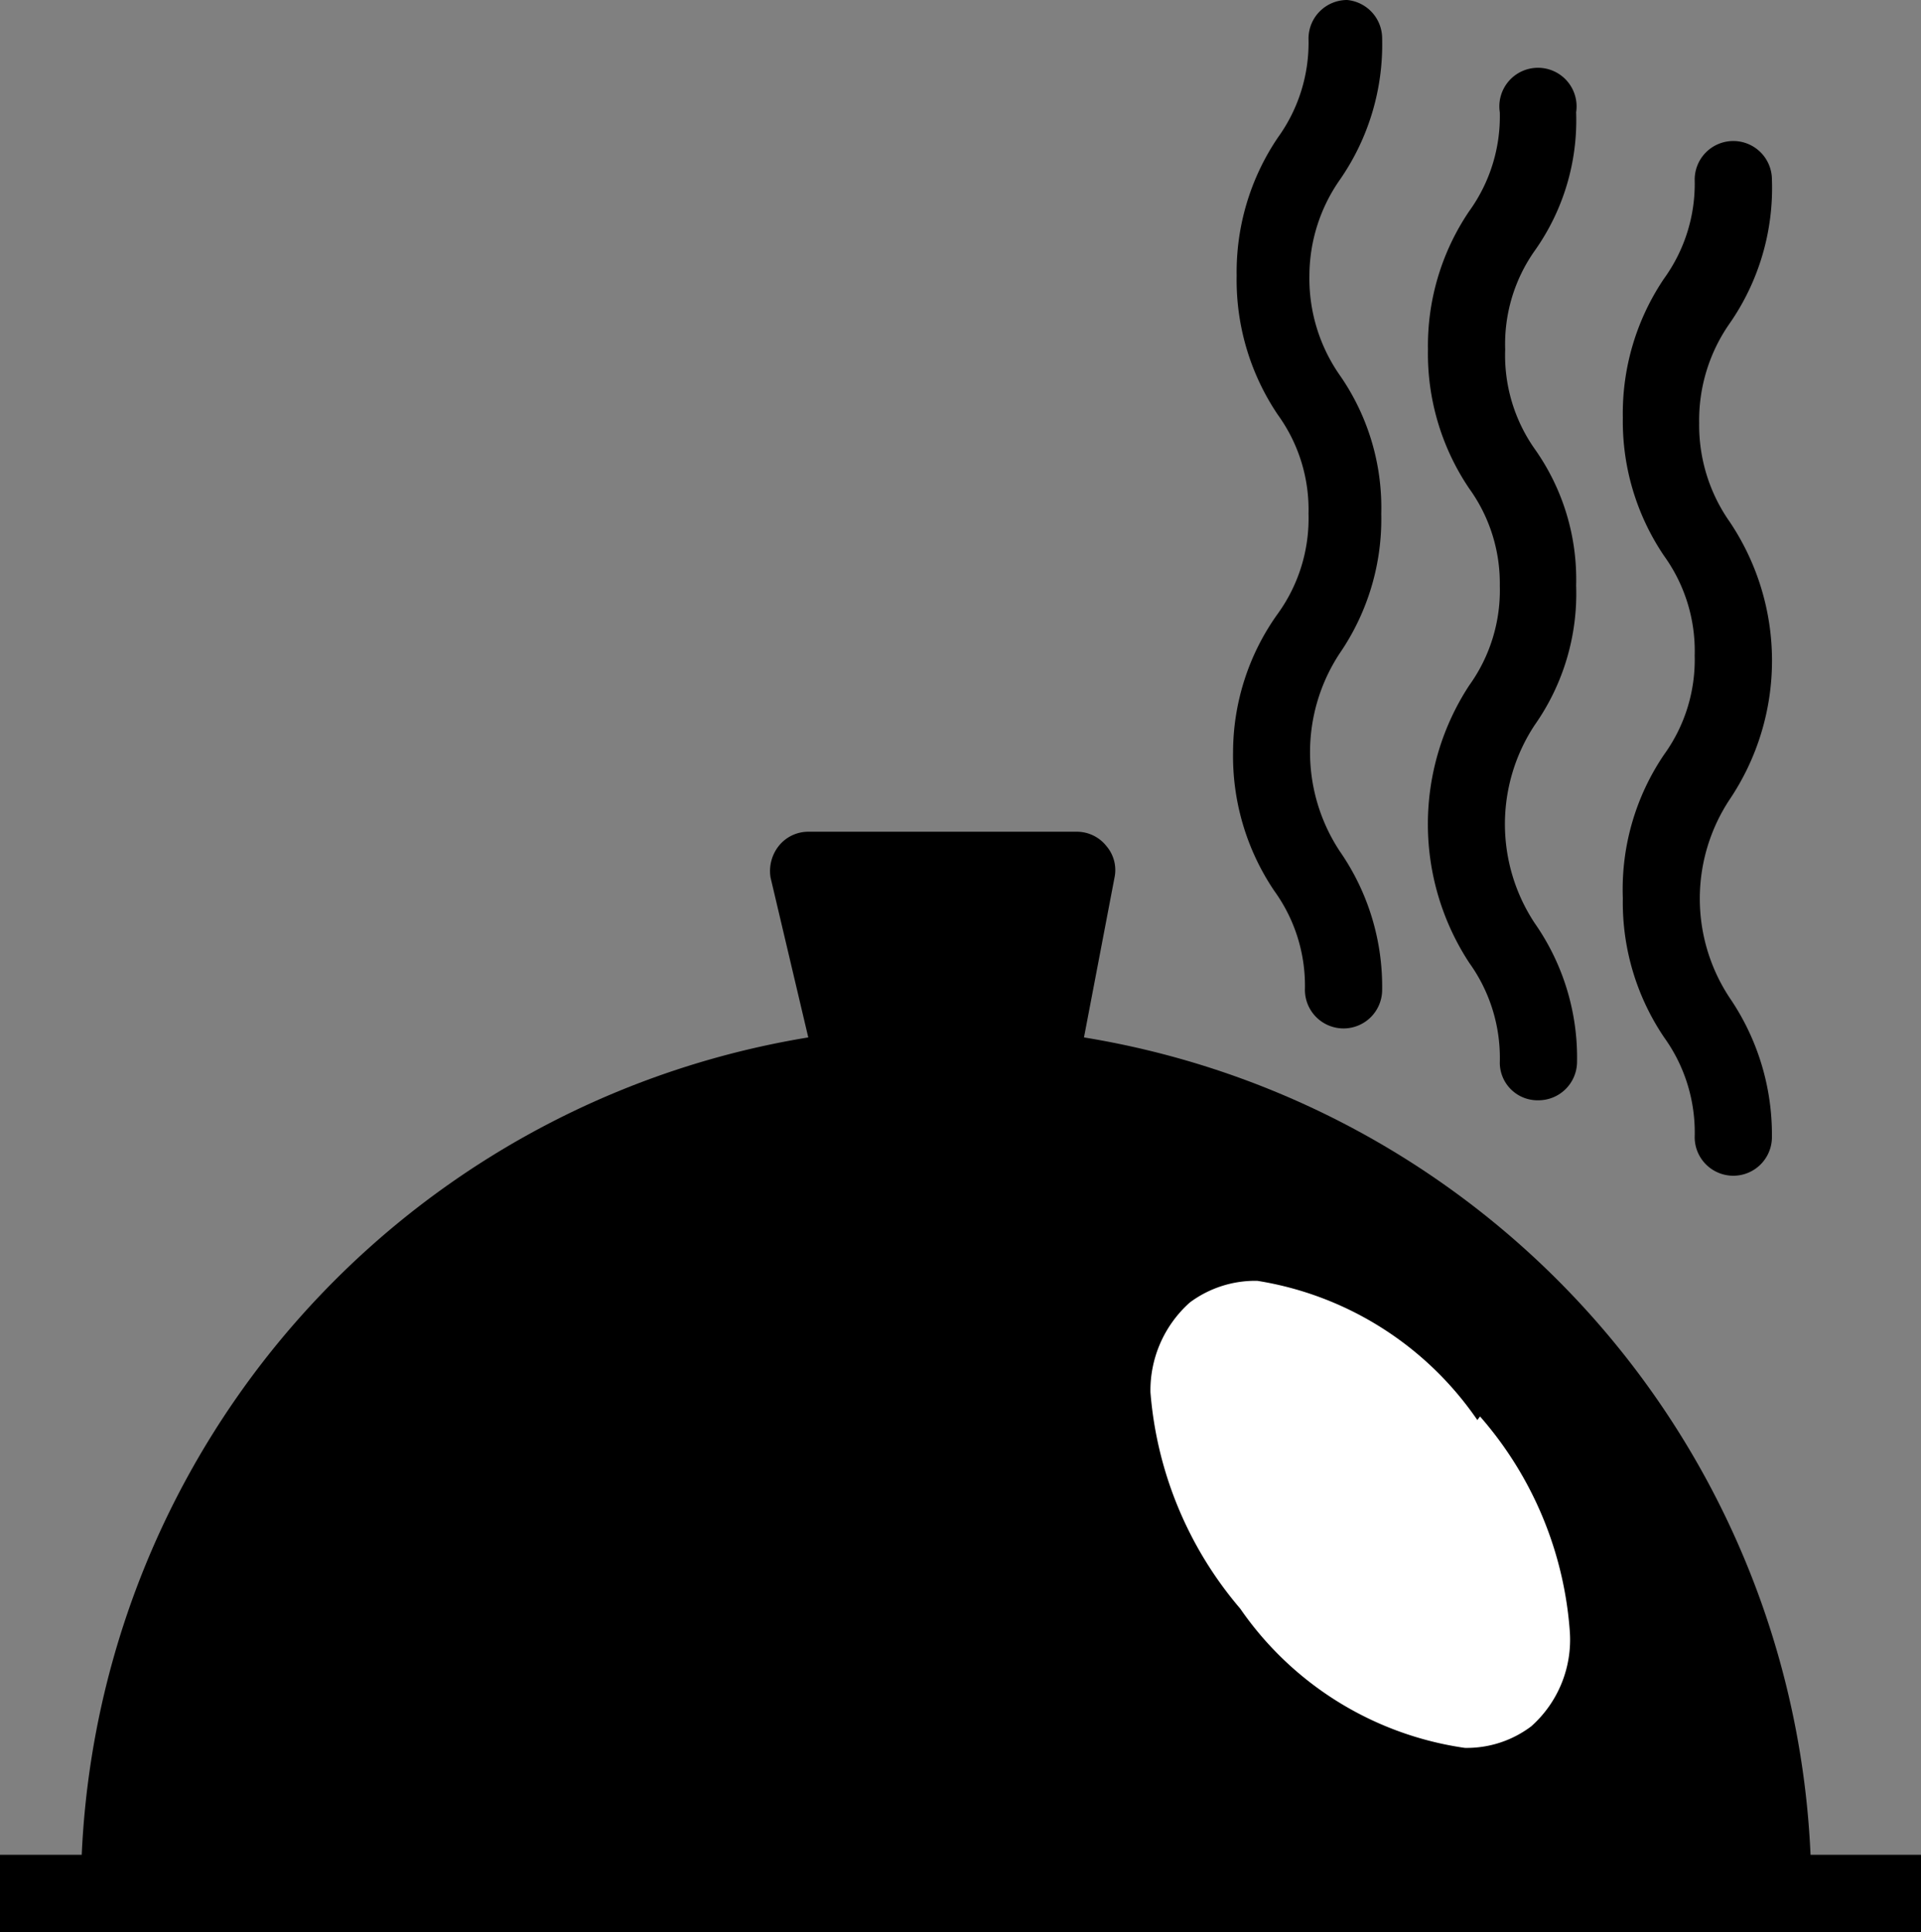
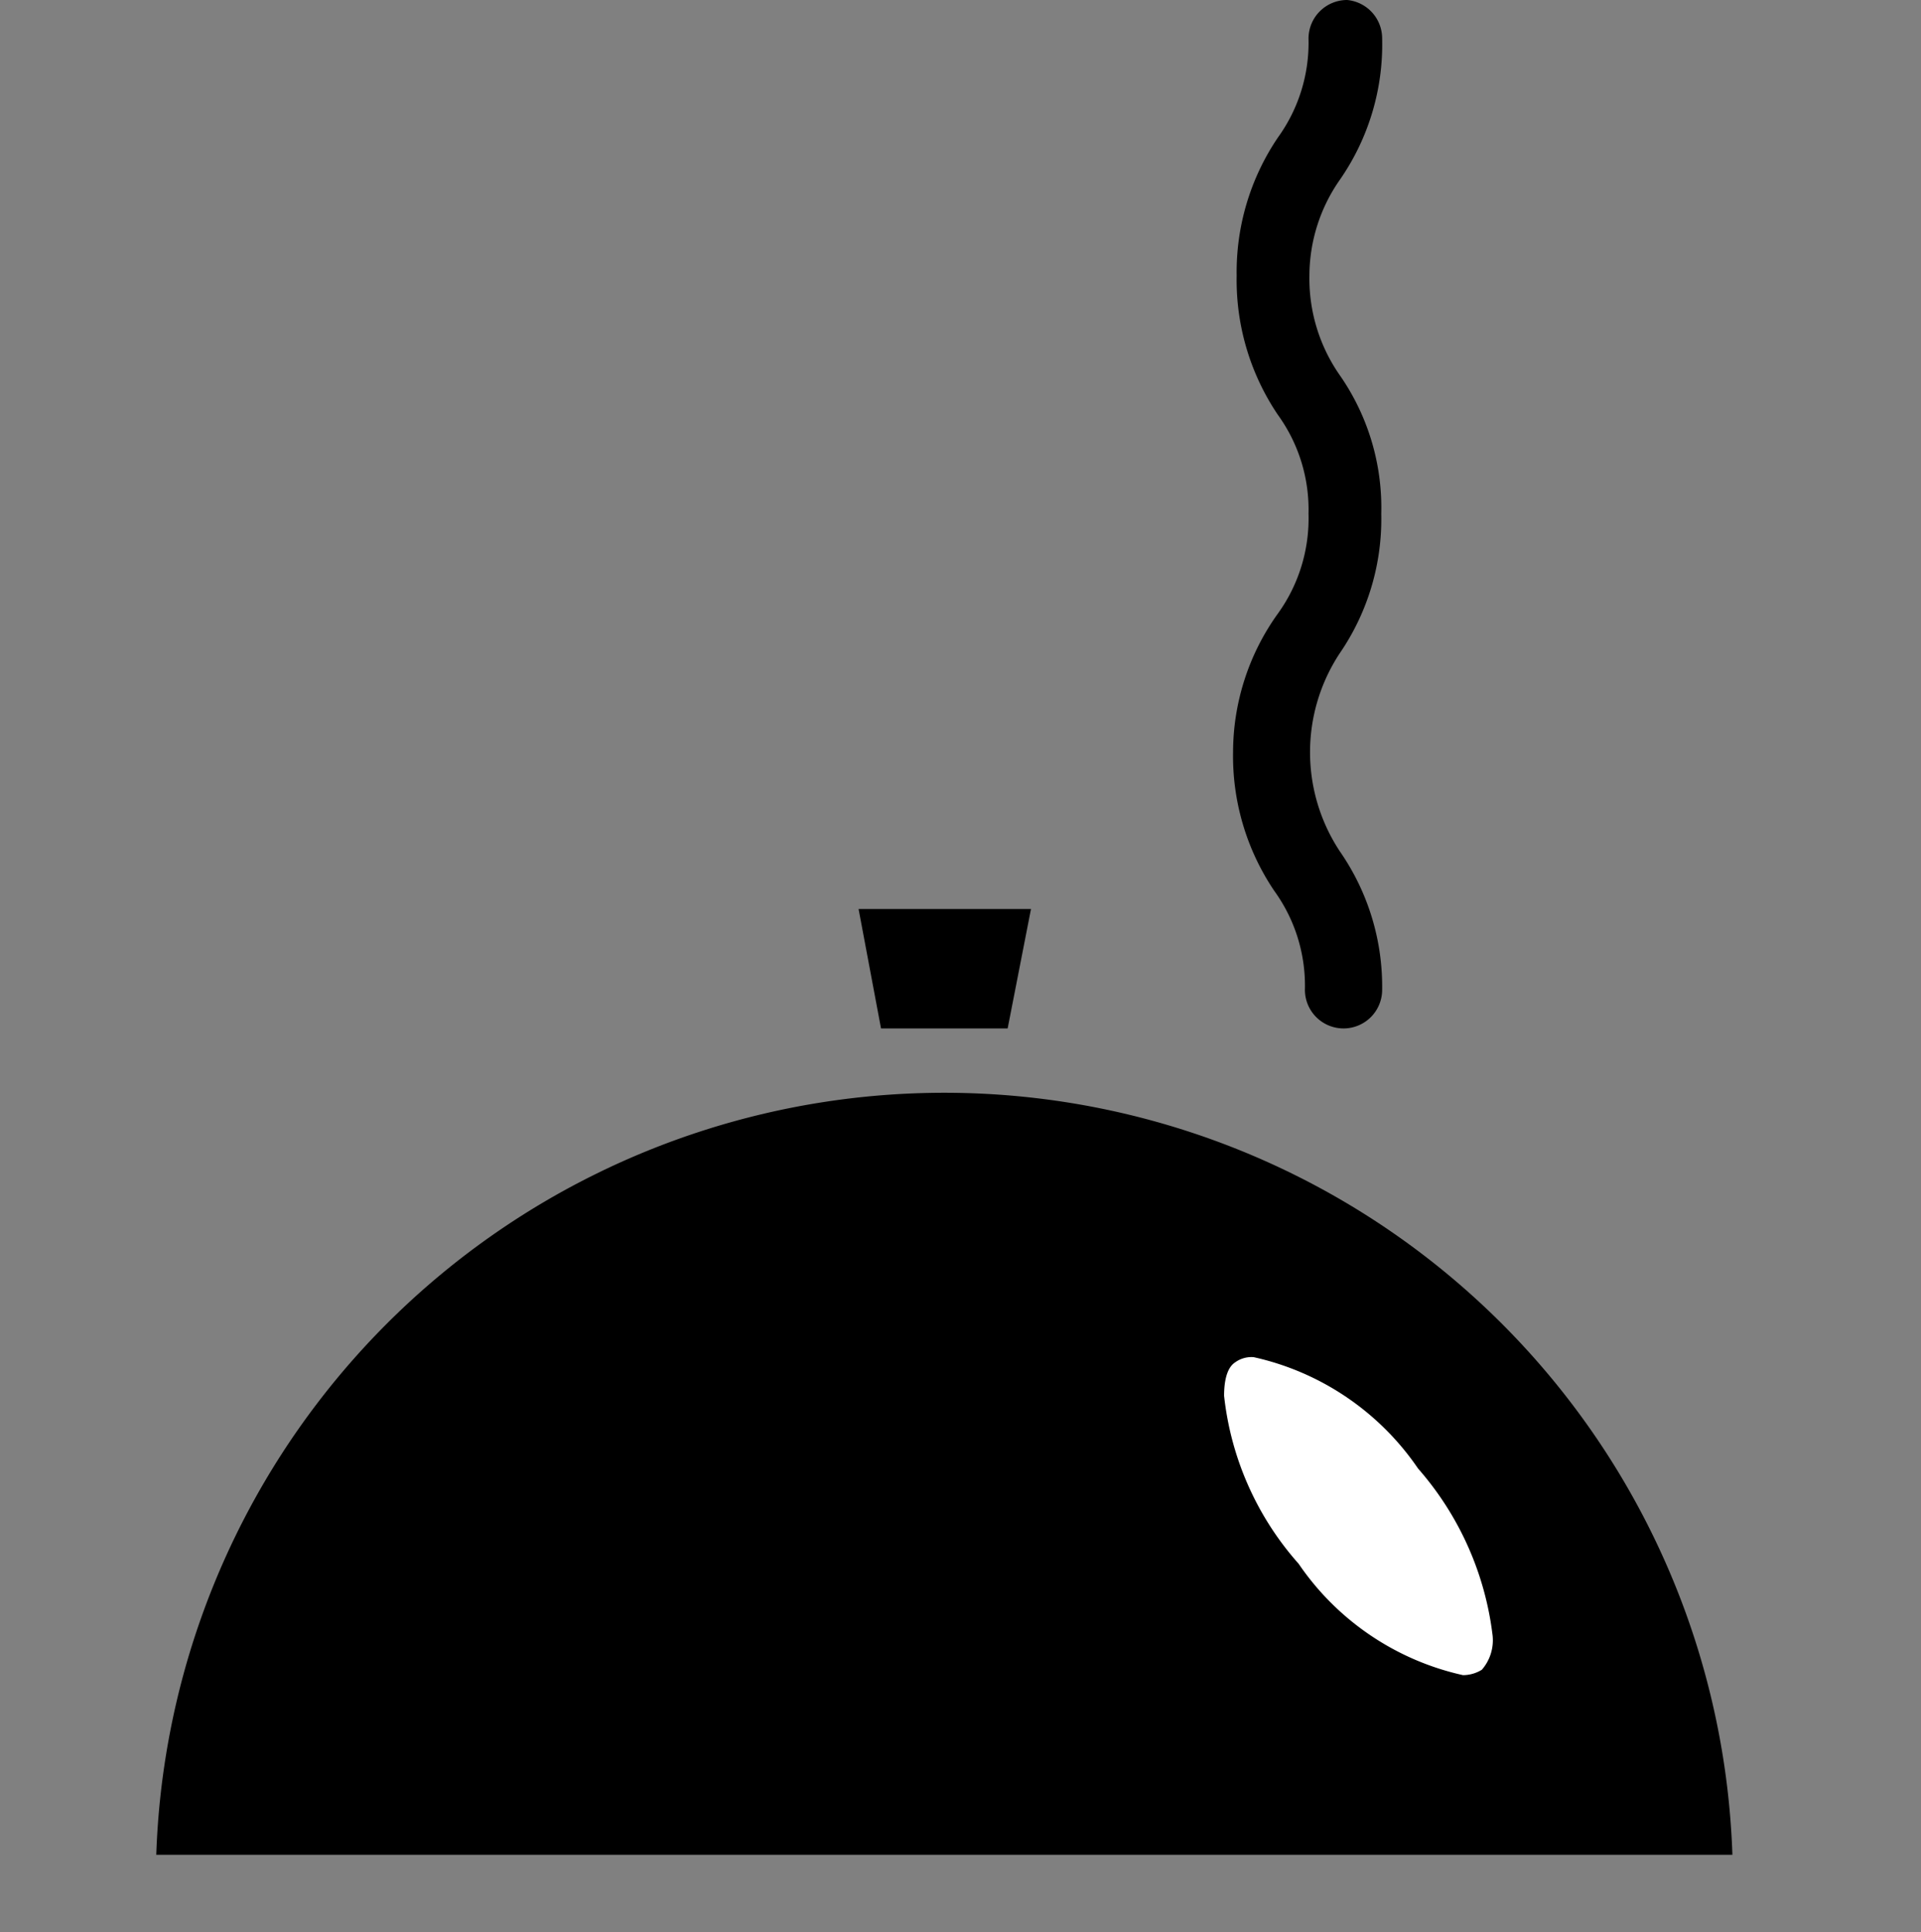
<svg xmlns="http://www.w3.org/2000/svg" viewBox="0 0 21.39 21.51">
  <rect x="0" y="0" width="21.39" height="21.51" fill="#808080" stroke="none" />
  <defs>
    <style>.cls-1{fill:#fff;}</style>
  </defs>
  <title>Asset 8catering</title>
  <g id="Layer_2" data-name="Layer 2">
    <g id="Layer_1-2" data-name="Layer 1">
-       <path d="M20.16,20.65a9.65,9.65,0,0,0-8.09-9.1l.34-1.78a.41.41,0,0,0-.09-.35A.42.42,0,0,0,12,9.26H9a.42.42,0,0,0-.33.16.45.45,0,0,0-.09.35L9,11.55a9.66,9.66,0,0,0-8.09,9.1H0v.86H21.39v-.86Z" />
      <path d="M11.48,10.12l-.26,1.33-.7,0-.71,0-.25-1.33Z" />
      <path d="M1.74,20.65a8.78,8.78,0,0,1,17.55,0Z" />
-       <path class="cls-1" d="M16.45,15.81A3.67,3.67,0,0,0,14,14.26a1.22,1.22,0,0,0-.75.24,1.31,1.31,0,0,0-.44,1,4.22,4.22,0,0,0,1,2.41,3.67,3.67,0,0,0,2.5,1.55h0a1.19,1.19,0,0,0,.74-.24,1.29,1.29,0,0,0,.43-1.05,4.08,4.08,0,0,0-1-2.4Z" />
      <path class="cls-1" d="M16.5,18.59a.4.4,0,0,1-.21.06,3,3,0,0,1-1.83-1.24,3.36,3.36,0,0,1-.83-1.87c0-.23.06-.33.12-.37a.31.31,0,0,1,.21-.06,3,3,0,0,1,1.83,1.24,3.44,3.44,0,0,1,.83,1.86A.5.5,0,0,1,16.5,18.59Z" />
      <path d="M13.73,8.37a2.68,2.68,0,0,0,.46,1.55,1.8,1.8,0,0,1,.34,1.1.43.43,0,0,0,.43.43.43.43,0,0,0,.43-.43,2.64,2.64,0,0,0-.47-1.54,2,2,0,0,1,0-2.21,2.64,2.64,0,0,0,.46-1.55,2.58,2.58,0,0,0-.46-1.54,1.88,1.88,0,0,1-.34-1.11A1.87,1.87,0,0,1,14.92,2,2.64,2.64,0,0,0,15.39.43.43.43,0,0,0,15,0a.43.43,0,0,0-.43.43h0a1.8,1.8,0,0,1-.34,1.1,2.67,2.67,0,0,0-.46,1.54,2.68,2.68,0,0,0,.46,1.55,1.8,1.8,0,0,1,.34,1.1,1.81,1.81,0,0,1-.34,1.11A2.65,2.65,0,0,0,13.73,8.37Z" />
-       <path d="M16.7,6.52a1.81,1.81,0,0,1-.34,1.11,2.82,2.82,0,0,0,0,3.09,1.81,1.81,0,0,1,.34,1.11.42.42,0,0,0,.43.42.43.43,0,0,0,.43-.42,2.61,2.61,0,0,0-.47-1.55,2,2,0,0,1,0-2.21,2.54,2.54,0,0,0,.46-1.55A2.51,2.51,0,0,0,17.09,5a1.81,1.81,0,0,1-.33-1.11,1.8,1.8,0,0,1,.33-1.1,2.51,2.51,0,0,0,.46-1.54.43.43,0,1,0-.85,0,1.8,1.8,0,0,1-.34,1.1,2.67,2.67,0,0,0-.46,1.54,2.68,2.68,0,0,0,.46,1.55A1.8,1.8,0,0,1,16.7,6.52Z" />
-       <path d="M18.07,10a2.68,2.68,0,0,0,.46,1.55,1.81,1.81,0,0,1,.34,1.11.43.43,0,0,0,.86,0,2.7,2.7,0,0,0-.47-1.55,2,2,0,0,1,0-2.21,2.77,2.77,0,0,0,0-3.09,1.87,1.87,0,0,1-.34-1.1,1.88,1.88,0,0,1,.34-1.11A2.64,2.64,0,0,0,19.73,2a.43.43,0,0,0-.43-.43.43.43,0,0,0-.43.43,1.8,1.8,0,0,1-.34,1.1,2.68,2.68,0,0,0-.46,1.55,2.67,2.67,0,0,0,.46,1.54,1.81,1.81,0,0,1,.34,1.11,1.8,1.8,0,0,1-.34,1.1A2.67,2.67,0,0,0,18.07,10Z" />
    </g>
  </g>
</svg>